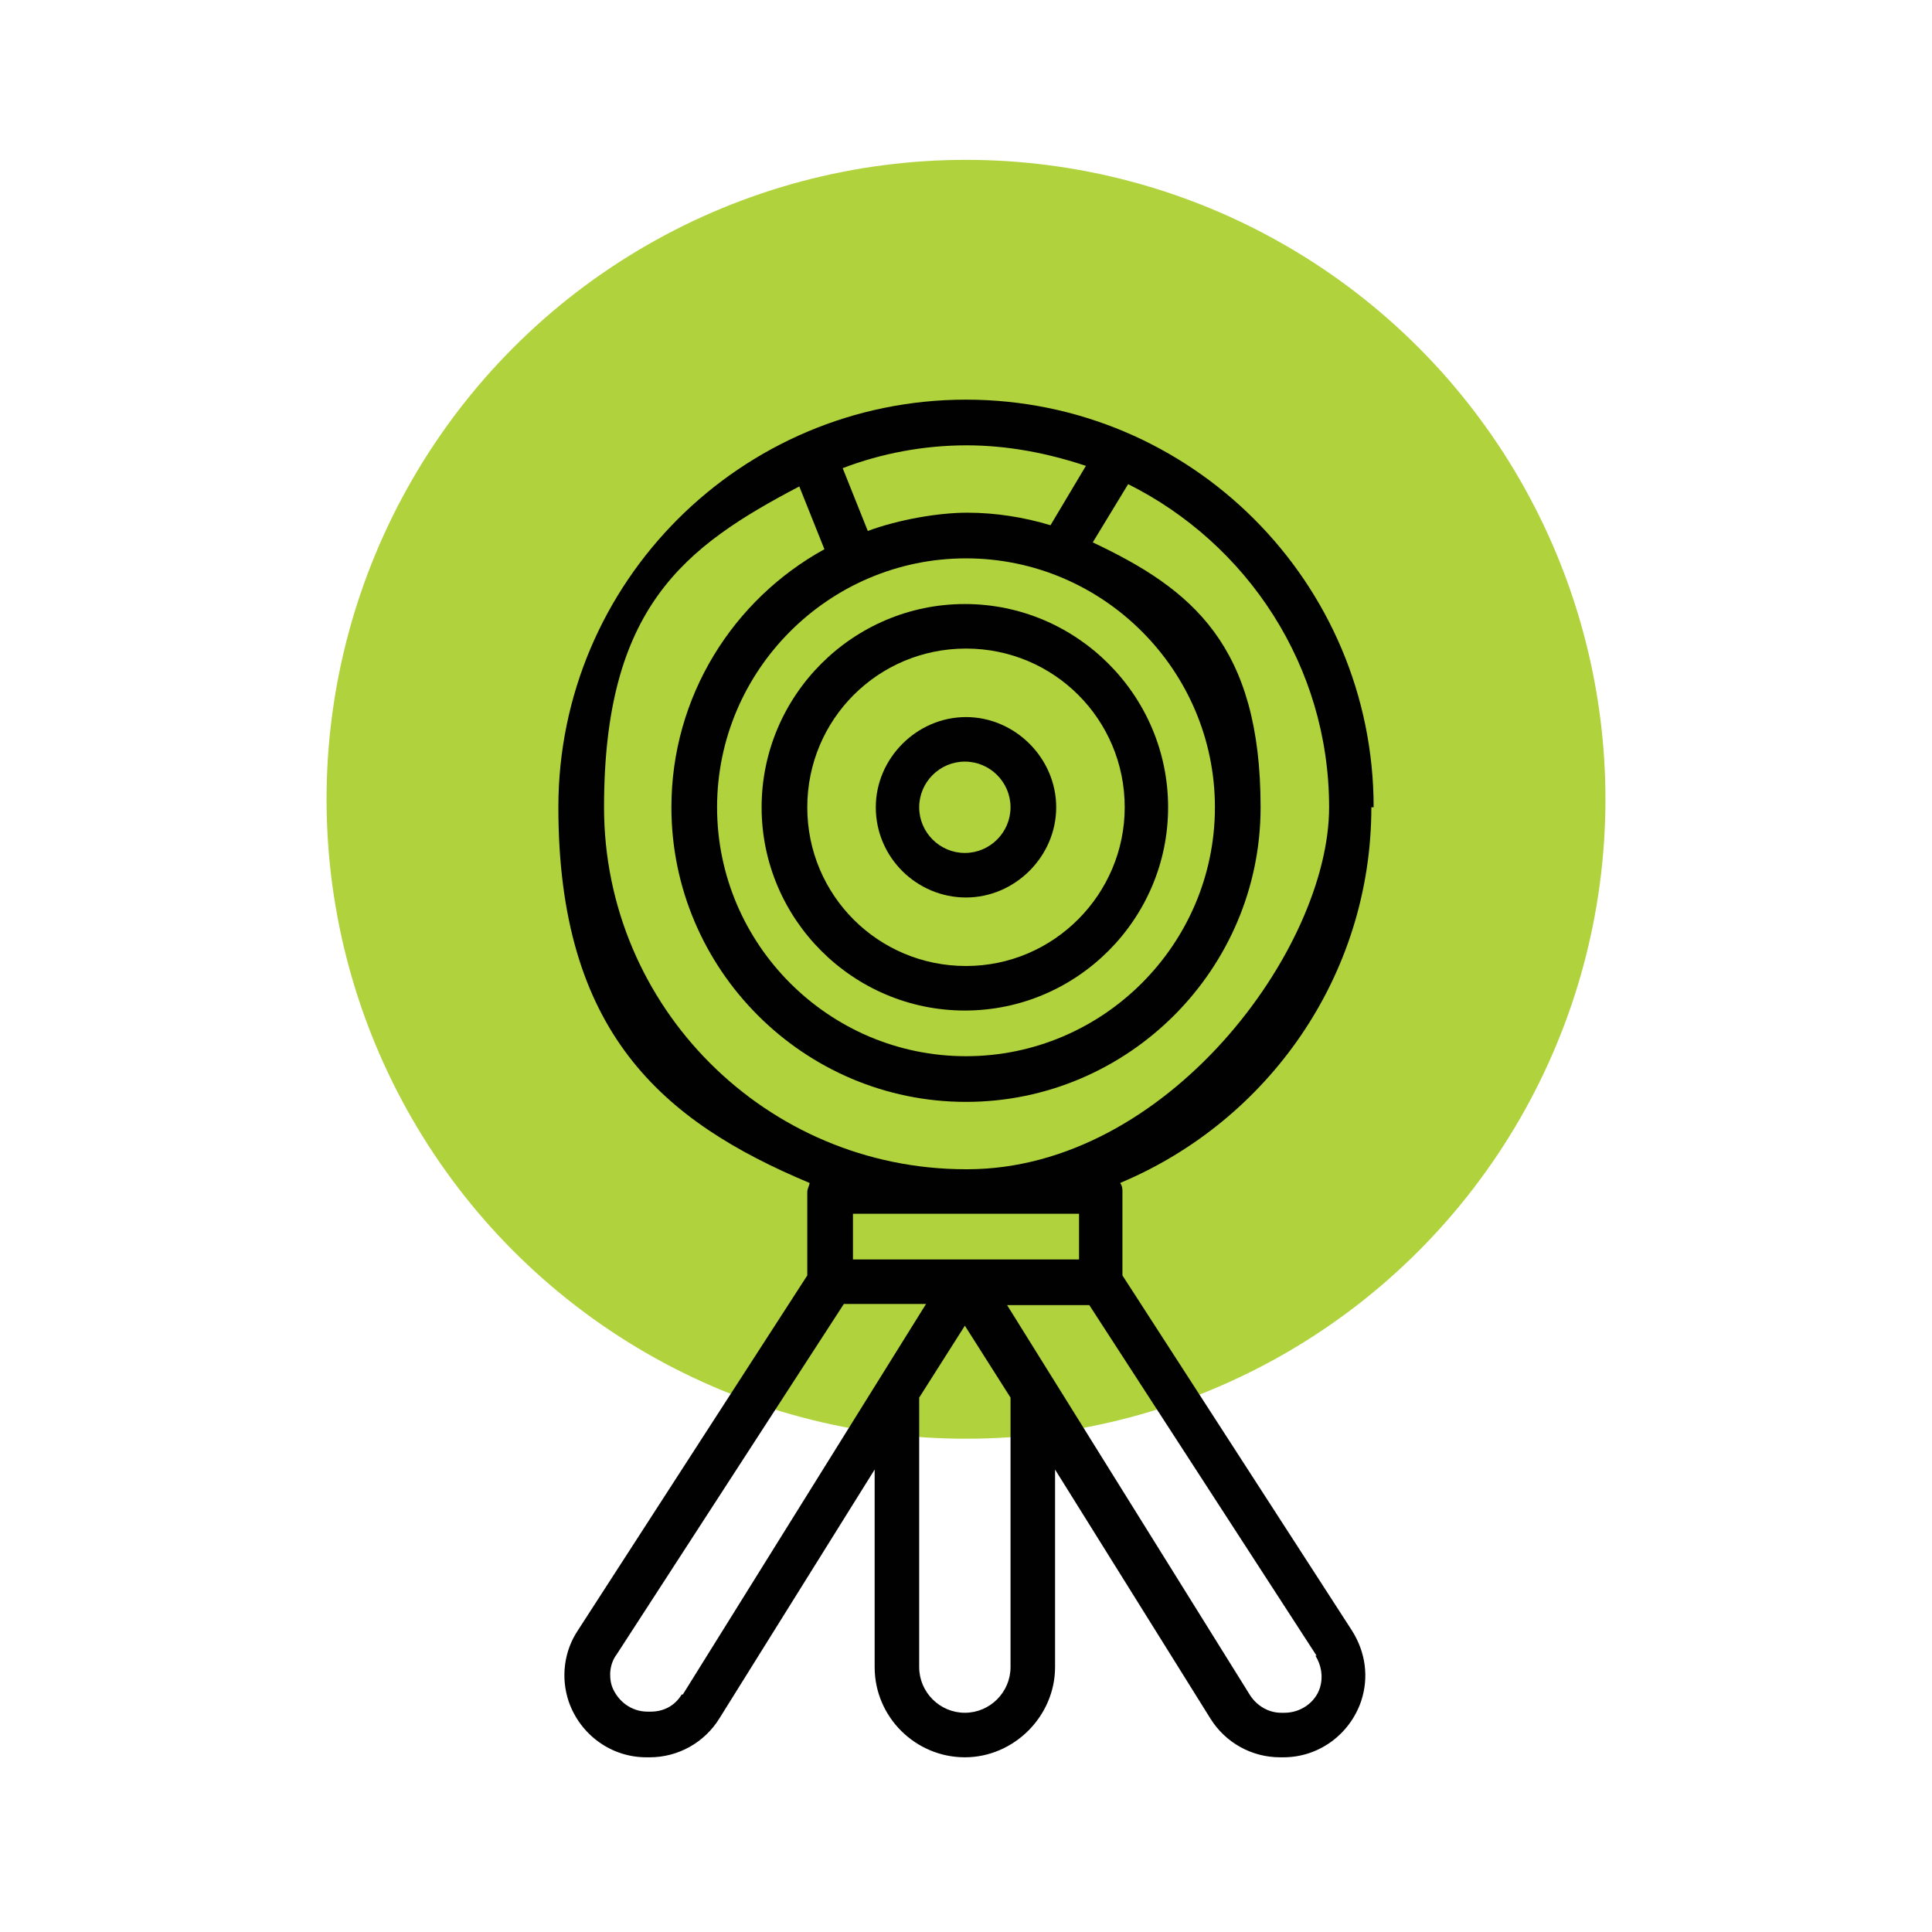
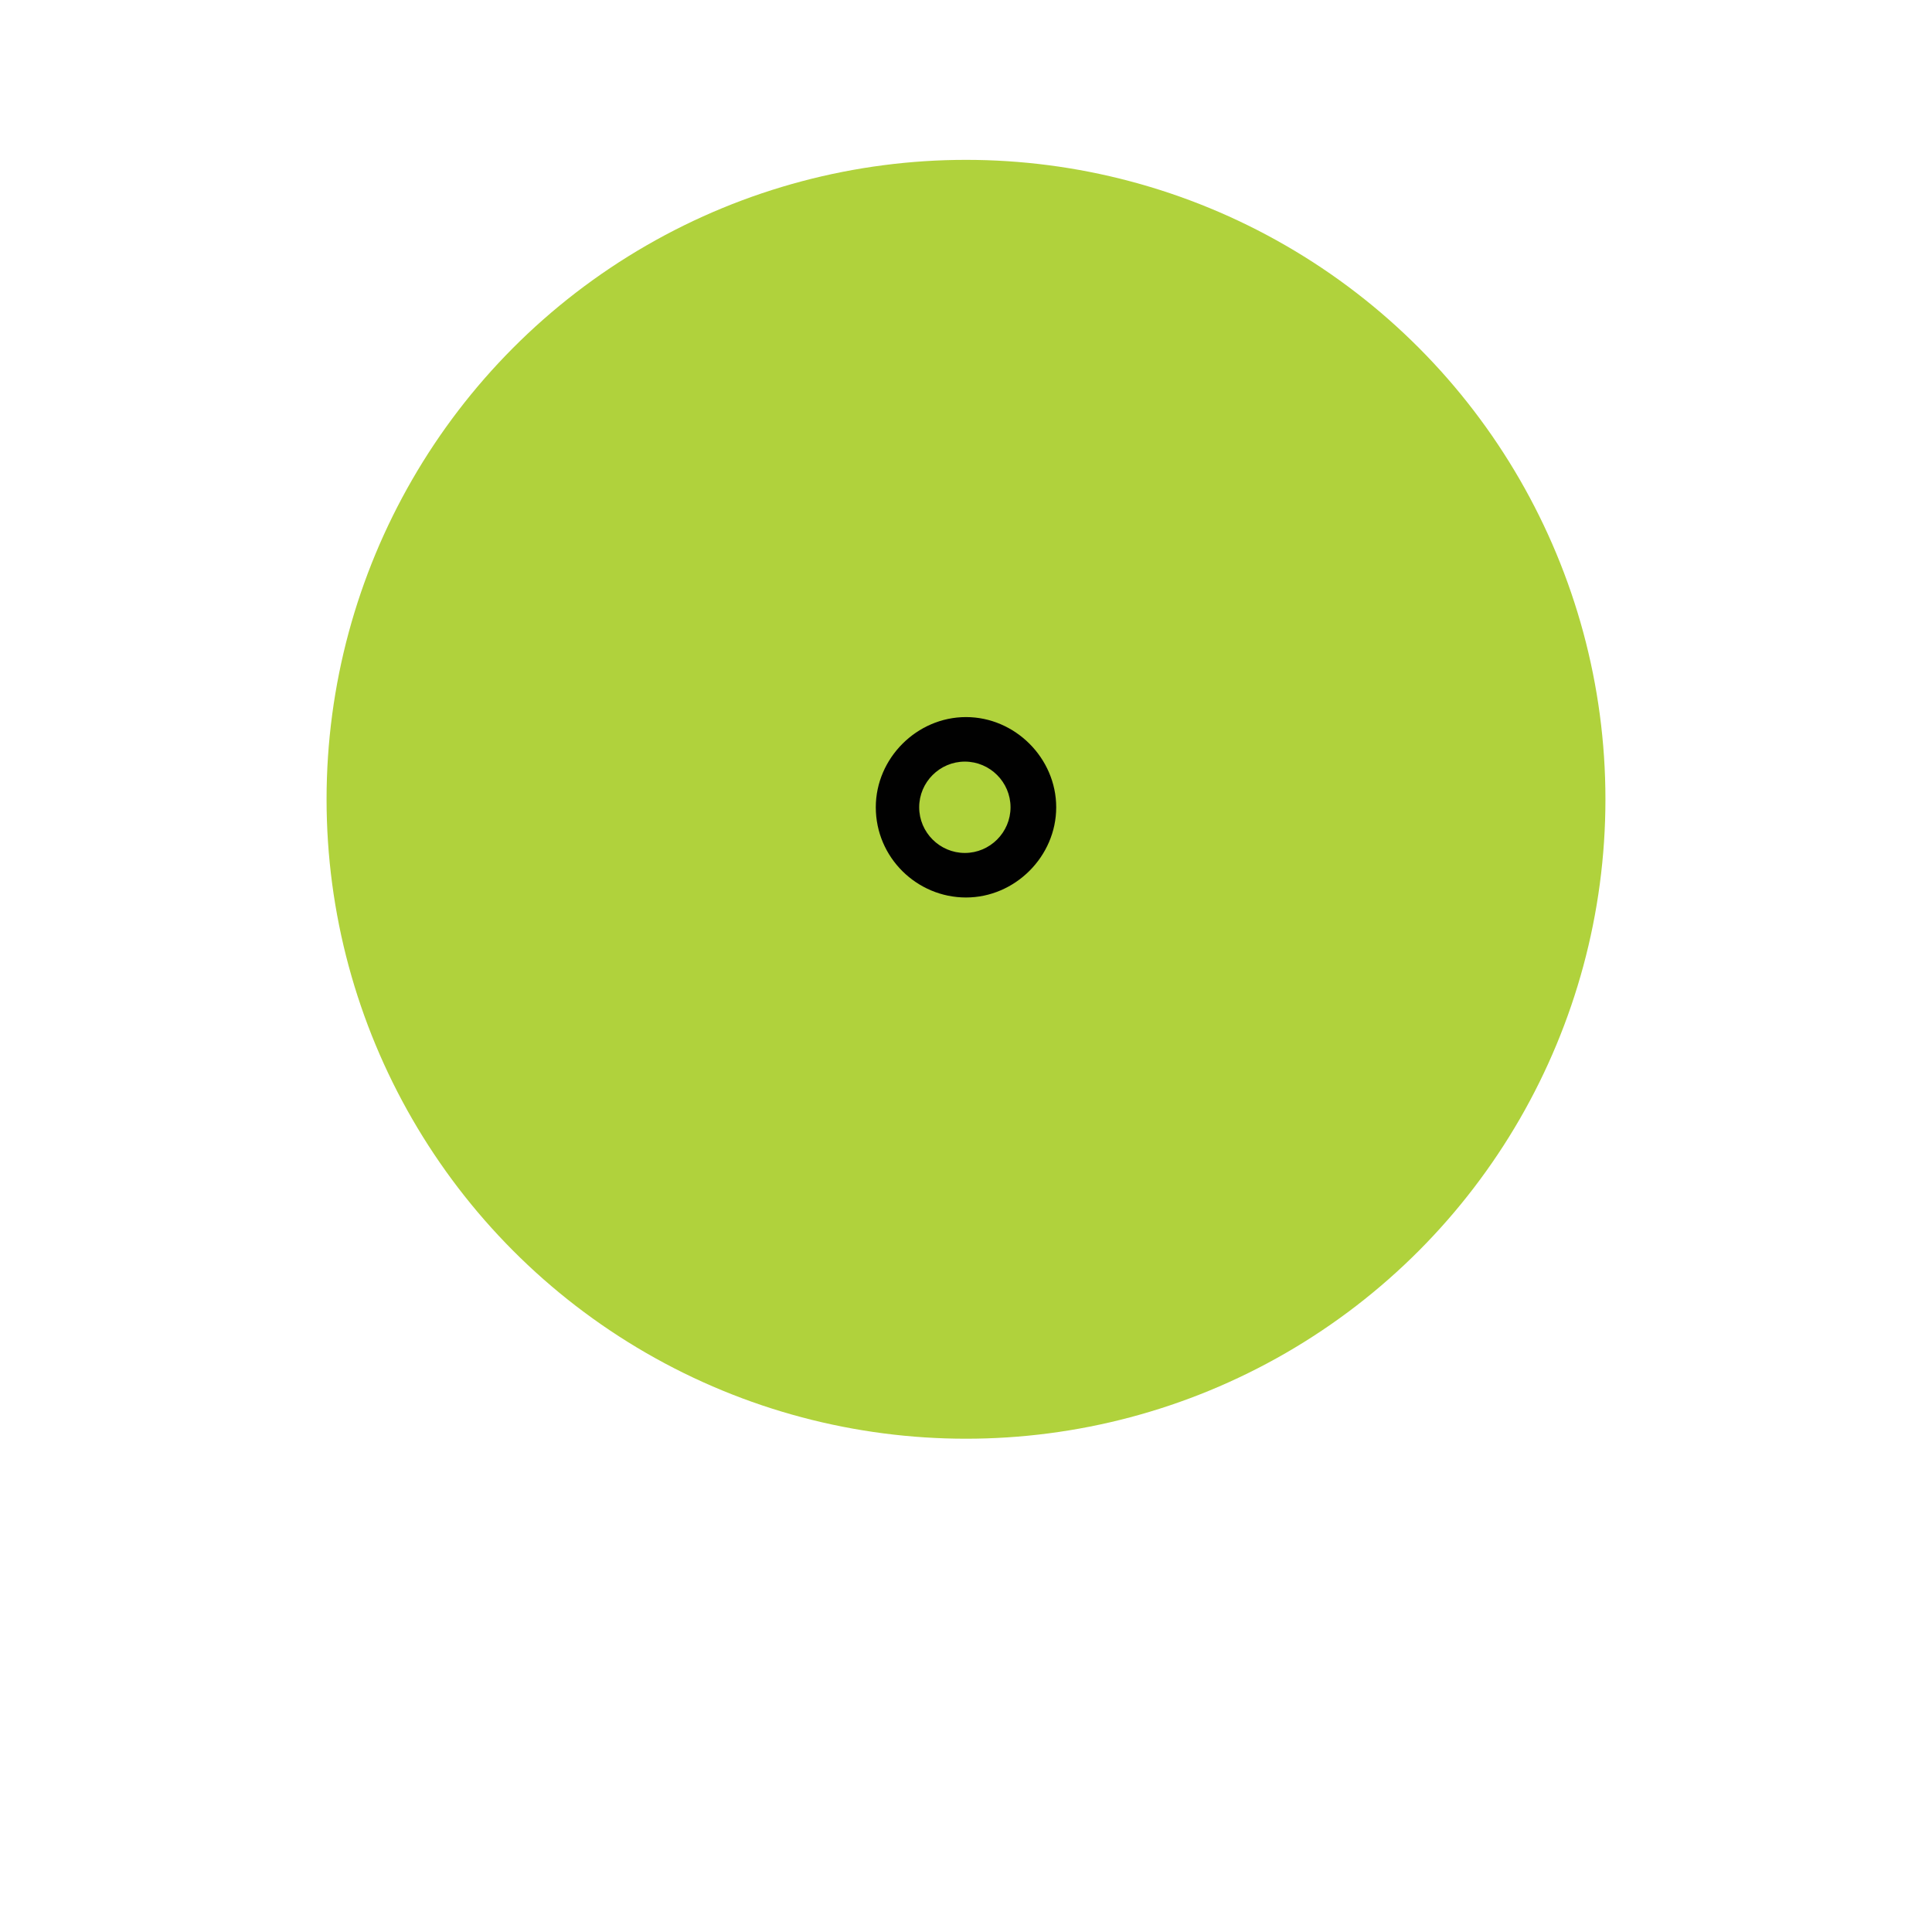
<svg xmlns="http://www.w3.org/2000/svg" id="Layer_1" version="1.1" viewBox="0 0 169.2 169.2">
  <defs>
    <style>
      .st0 {
        fill: #010101;
      }

      .st1 {
        fill: #b0d23c;
      }
    </style>
  </defs>
  <circle class="st1" cx="84.6" cy="70" r="56" />
  <g>
-     <path class="st0" d="M120.3,70.7c0-19.7-16-35.7-35.7-35.7s-35.7,16-35.7,35.7,9.1,27.5,22,32.9c0,.2-.2.5-.2.8v7.3l-20.1,31.1c-1.2,1.8-1.5,4.1-.8,6.2,1,2.9,3.7,4.9,6.8,4.9h.3c2.5,0,4.8-1.3,6.1-3.4l13.6-21.8v17.3c0,4.4,3.6,7.9,7.9,7.9s7.9-3.6,7.9-7.9v-17.3l13.6,21.8c1.3,2.1,3.6,3.4,6.1,3.4h.3c3.1,0,5.8-2,6.8-4.9.7-2.1.4-4.3-.8-6.2l-20.1-31.1v-7.3c0-.3,0-.5-.2-.8,12.9-5.4,22-18.1,22-32.9ZM84.6,39c3.7,0,7.2.7,10.5,1.8l-3.1,5.2c-2.3-.7-4.8-1.1-7.3-1.1s-6,.6-8.7,1.6l-2.2-5.5c3.4-1.3,7.1-2,10.9-2ZM106.4,70.7c0,12-9.8,21.8-21.8,21.8s-21.8-9.8-21.8-21.8,9.8-21.8,21.8-21.8,21.8,9.8,21.8,21.8ZM59.7,148.4c-.6,1-1.6,1.5-2.7,1.5h-.3c-1.4,0-2.6-.9-3.1-2.2-.3-.9-.2-2,.4-2.8l19.9-30.7h7.2l-21.3,34.2ZM74.7,110.3v-4h19.8v4h-19.8ZM88.5,146c0,2.2-1.8,4-4,4s-4-1.8-4-4v-23.6l4-6.3,4,6.3v23.6ZM115.2,145c.5.8.7,1.8.4,2.8-.4,1.3-1.7,2.2-3.1,2.2h-.3c-1.1,0-2.1-.6-2.7-1.5l-21.3-34.2h7.2l19.9,30.7ZM84.6,102.4c-17.5,0-31.7-14.2-31.7-31.7s7-22.8,17.1-28.1l2.2,5.5c-8,4.4-13.4,12.9-13.4,22.6,0,14.2,11.6,25.8,25.8,25.8s25.8-11.6,25.8-25.8-6-19.1-14.7-23.2l3.1-5.1c10.4,5.2,17.6,15.9,17.6,28.3s-14.2,31.7-31.7,31.7Z" />
-     <path class="st0" d="M66.7,70.7c0,9.8,8,17.8,17.8,17.8s17.8-8,17.8-17.8-8-17.8-17.8-17.8-17.8,8-17.8,17.8ZM98.5,70.7c0,7.6-6.2,13.9-13.9,13.9s-13.9-6.2-13.9-13.9,6.2-13.9,13.9-13.9,13.9,6.2,13.9,13.9Z" />
    <path class="st0" d="M76.7,70.7c0,4.4,3.6,7.9,7.9,7.9s7.9-3.6,7.9-7.9-3.6-7.9-7.9-7.9-7.9,3.6-7.9,7.9ZM88.5,70.7c0,2.2-1.8,4-4,4s-4-1.8-4-4,1.8-4,4-4,4,1.8,4,4Z" />
  </g>
</svg>